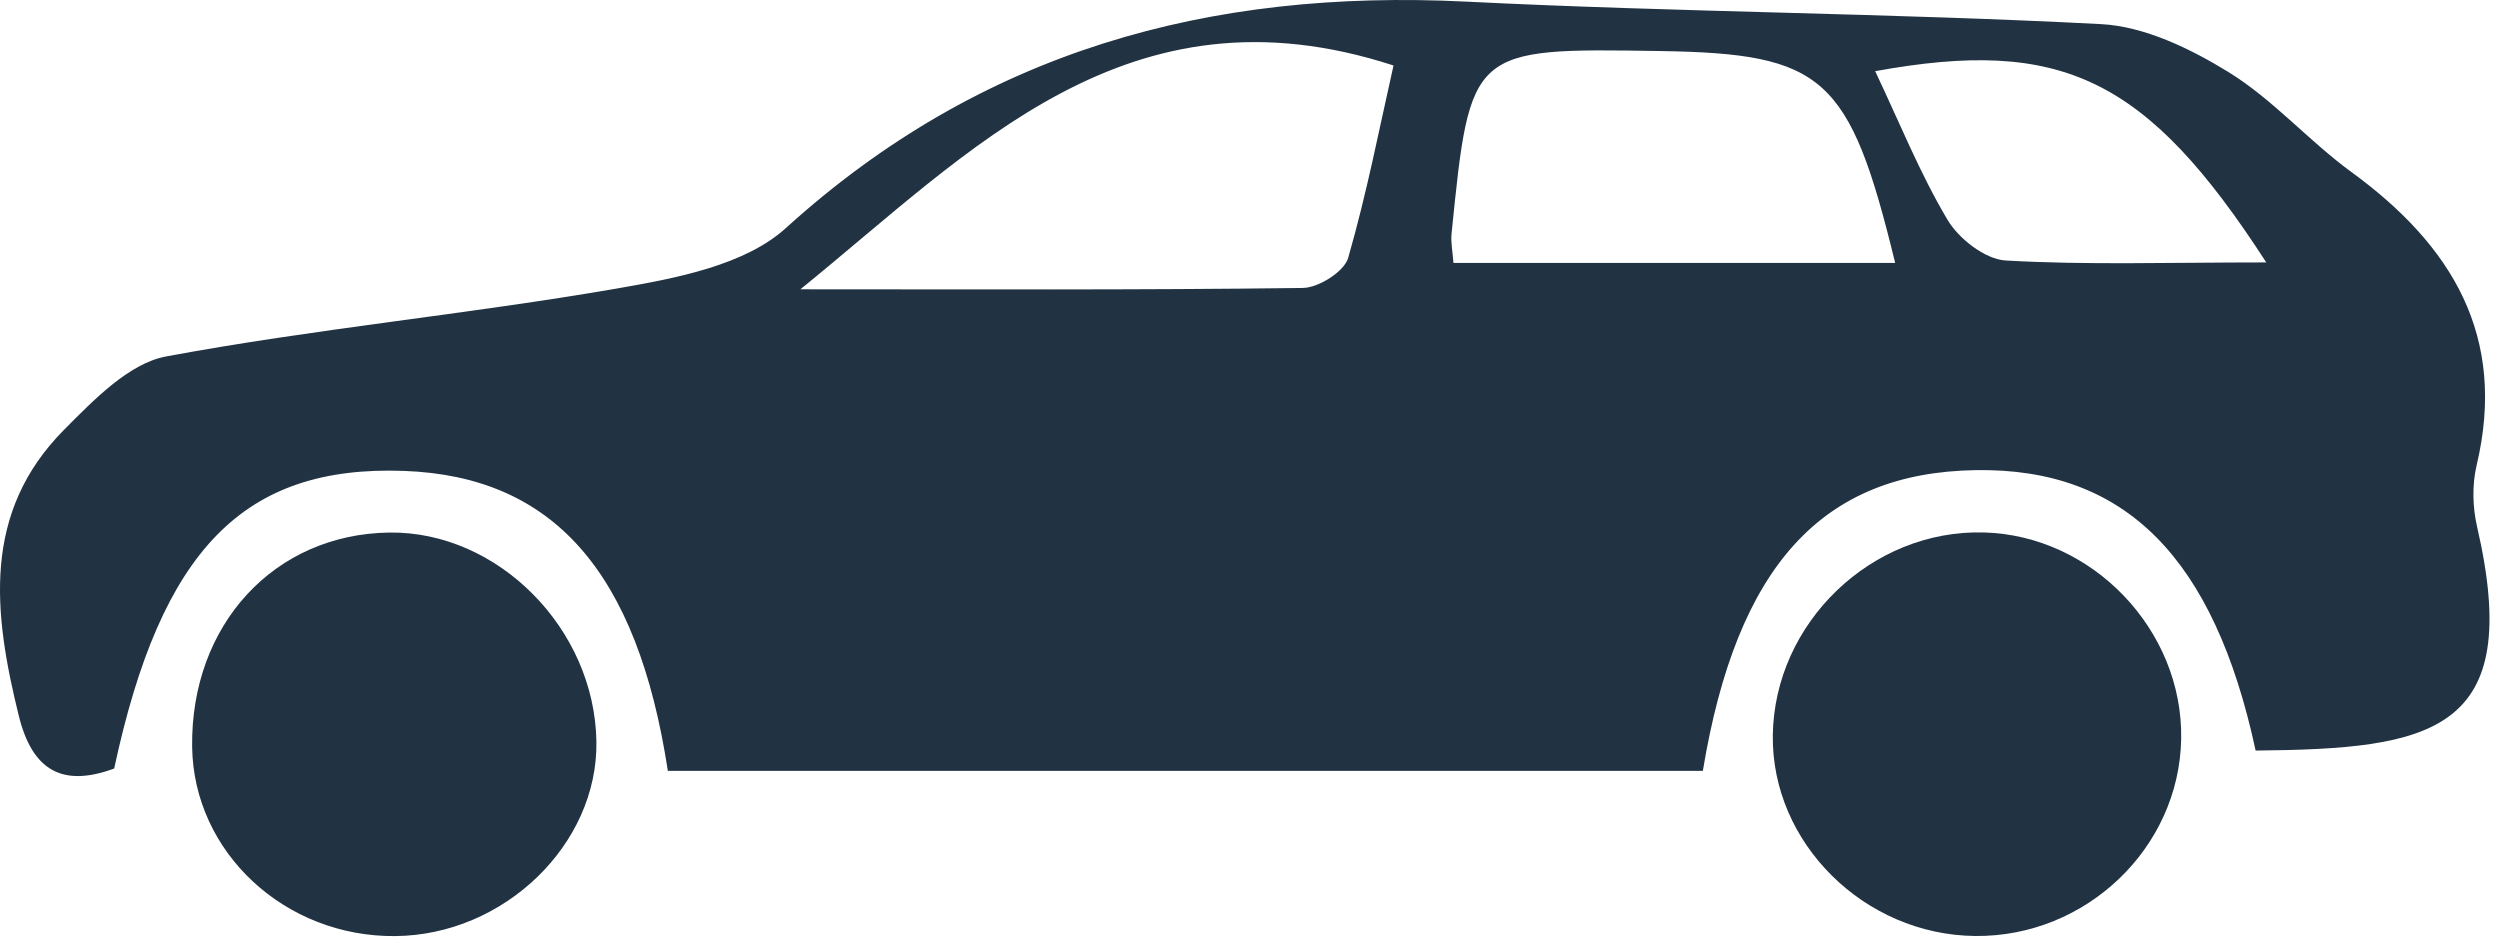
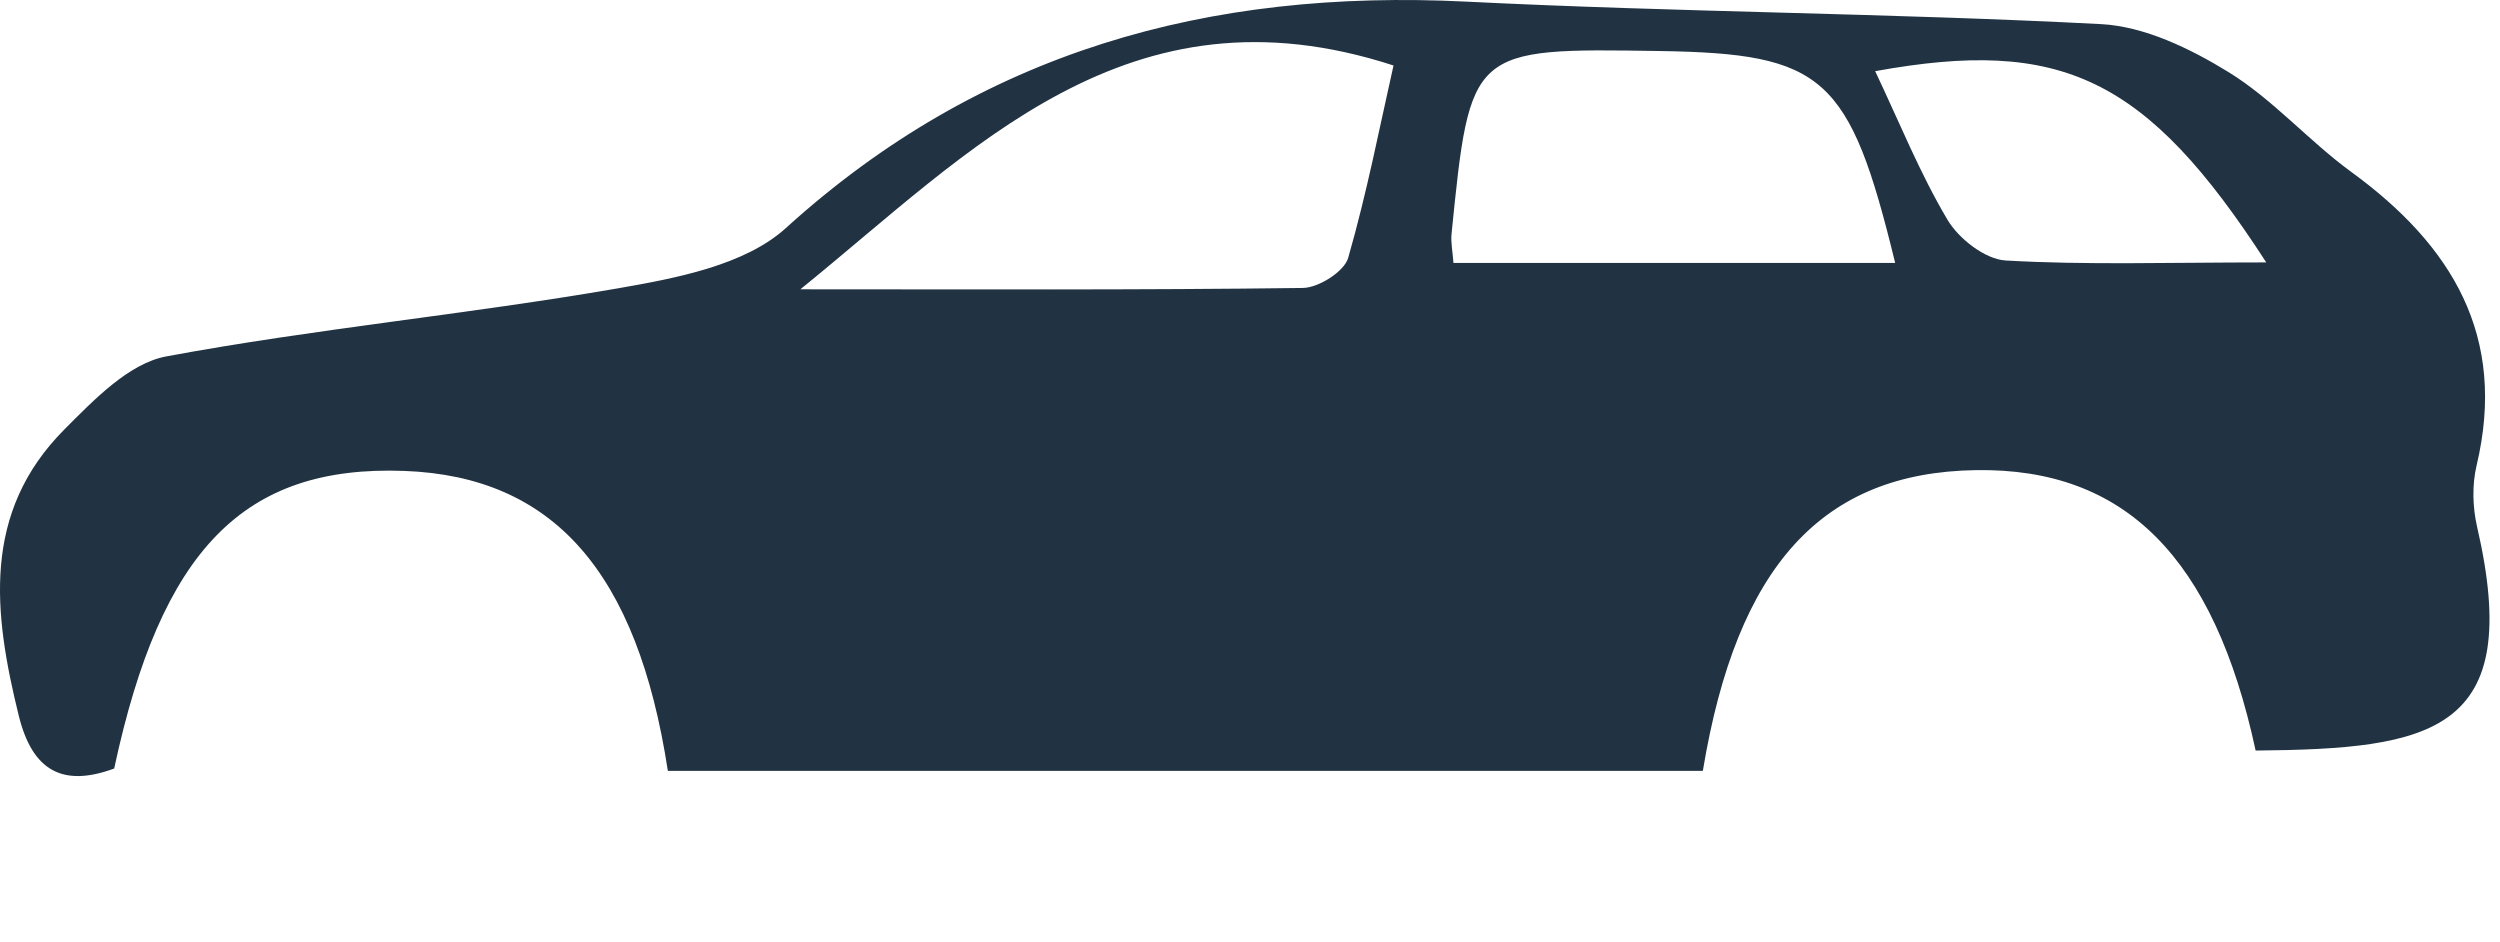
<svg xmlns="http://www.w3.org/2000/svg" width="138px" height="52px" viewBox="0 0 138 52" version="1.1">
  <title>SUV-Crossover</title>
  <g id="icone-auto" stroke="none" stroke-width="1" fill="none" fill-rule="evenodd">
    <g id="SUV/Crossover" transform="translate(-26, -39)" fill="#213343">
      <g id="SUV-Crossover" transform="translate(26, 39)">
        <path d="M125.097,14.485 C118.476,4.242 113.775,2.062 103.51,3.929 C104.85,6.755 105.975,9.56 107.5,12.129 C108.123,13.179 109.578,14.314 110.714,14.379 C115.18,14.637 119.669,14.485 125.097,14.485 M80.231,14.513 L104.613,14.513 C102.099,4.19 100.675,2.96 91.626,2.817 C81.162,2.652 81.159,2.652 80.125,12.91 C80.078,13.382 80.184,13.869 80.231,14.513 M44.181,15.969 C53.696,15.969 62.808,16.015 71.918,15.895 C72.79,15.883 74.202,14.99 74.419,14.236 C75.46,10.622 76.175,6.915 76.922,3.615 C62.247,-1.163 53.642,8.307 44.181,15.969 M124.511,41.431 C122.214,30.761 117.294,25.827 109.076,25.951 C100.592,26.079 95.874,31.215 93.997,42.551 L36.865,42.551 C35.178,31.532 30.521,26.301 22.324,25.995 C13.459,25.665 8.893,30.322 6.303,42.423 C3.447,43.478 1.783,42.534 1.037,39.51 C-0.358,33.853 -1.025,28.298 3.563,23.696 C5.187,22.068 7.117,20.057 9.178,19.674 C17.426,18.141 25.811,17.354 34.081,15.921 C37.311,15.361 41.116,14.643 43.379,12.59 C54.153,2.816 66.733,-0.619 80.939,0.09 C92.609,0.672 104.306,0.724 115.974,1.331 C118.374,1.456 120.899,2.678 123.008,3.976 C125.468,5.489 127.437,7.774 129.79,9.49 C135.354,13.548 138.403,18.558 136.708,25.695 C136.454,26.767 136.487,28.002 136.736,29.081 C139.366,40.462 134.232,41.341 124.511,41.431" id="Fill-14" />
-         <path d="M21.827,51.672 C15.717,51.733 10.679,47.04 10.606,41.219 C10.522,34.494 15.129,29.486 21.482,29.397 C27.487,29.313 32.832,34.709 32.922,40.945 C33.003,46.614 27.835,51.612 21.827,51.672" id="Fill-64" />
-         <path d="M109.035,51.667 C102.906,51.609 97.78,46.528 97.859,40.591 C97.942,34.382 103.306,29.224 109.504,29.391 C115.509,29.552 120.508,34.782 120.401,40.792 C120.295,46.808 115.155,51.725 109.035,51.667" id="Fill-70" />
      </g>
    </g>
  </g>
</svg>